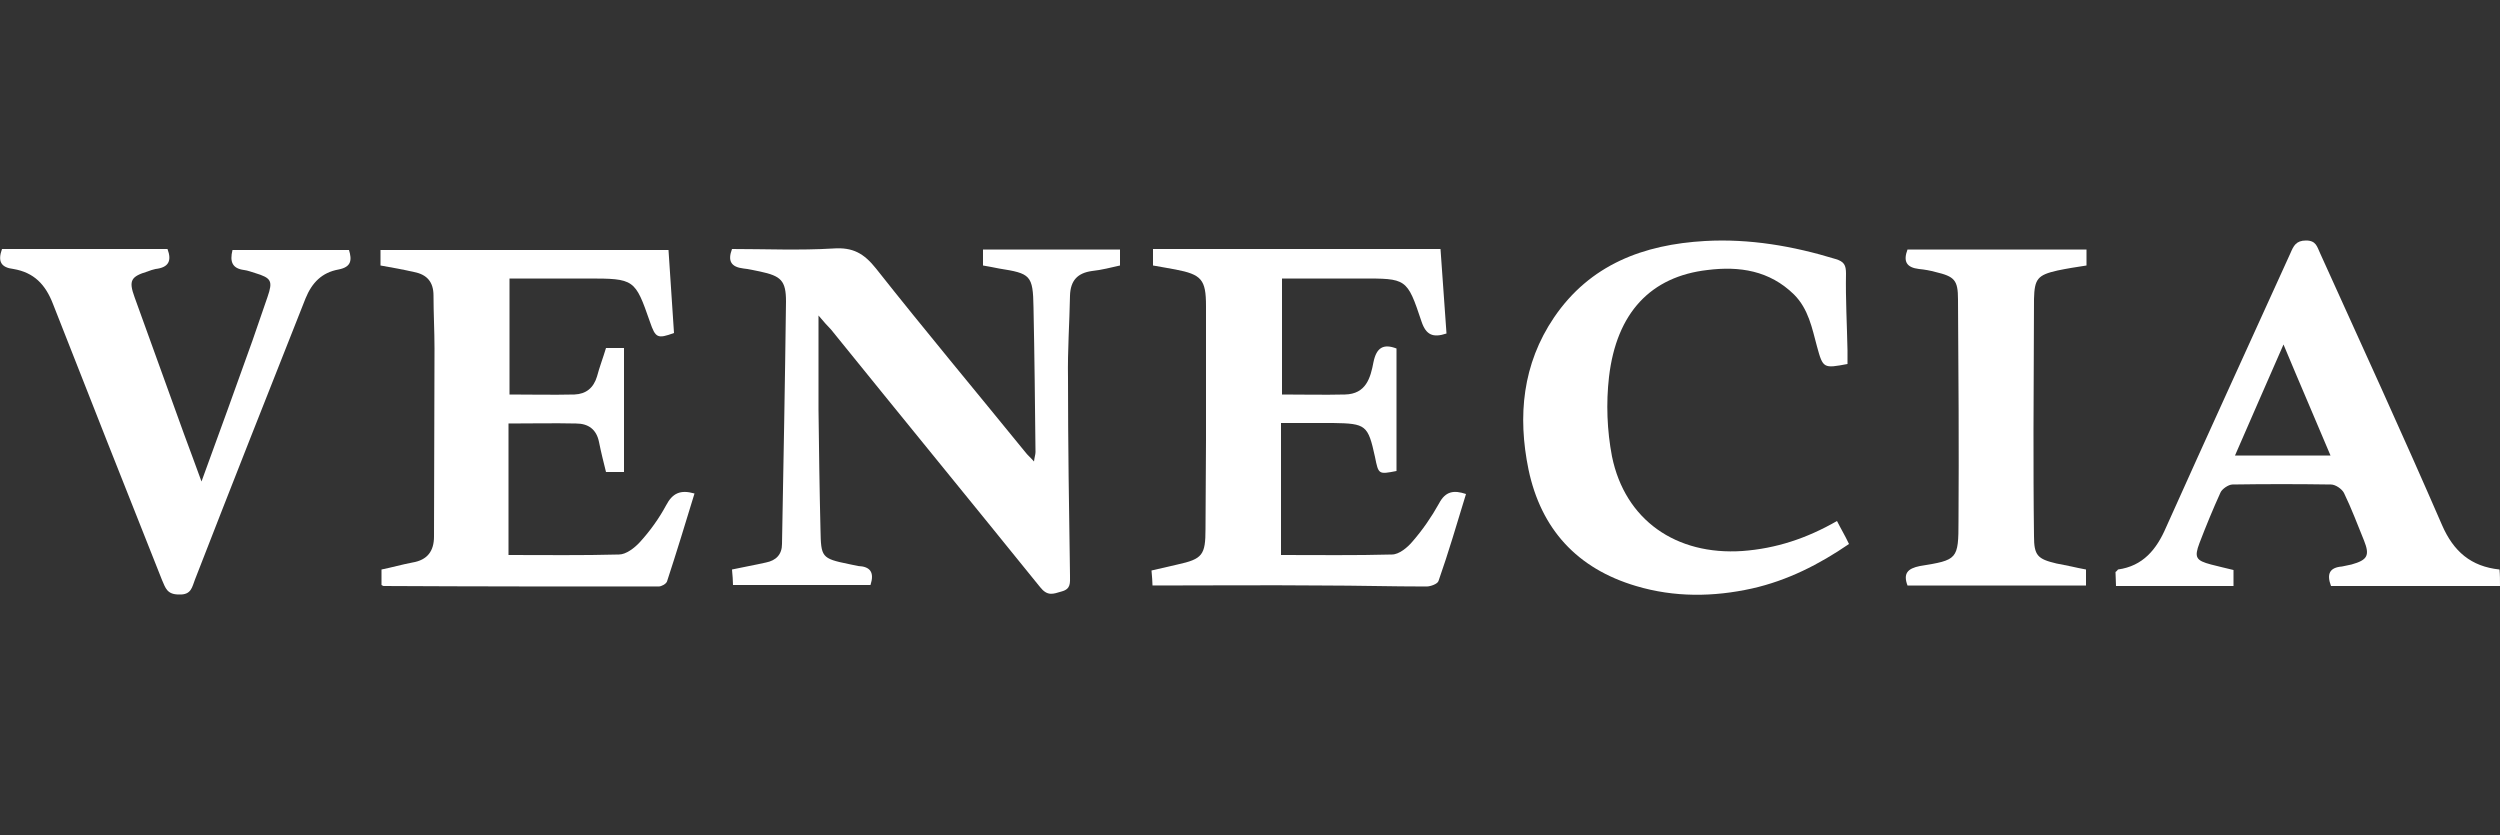
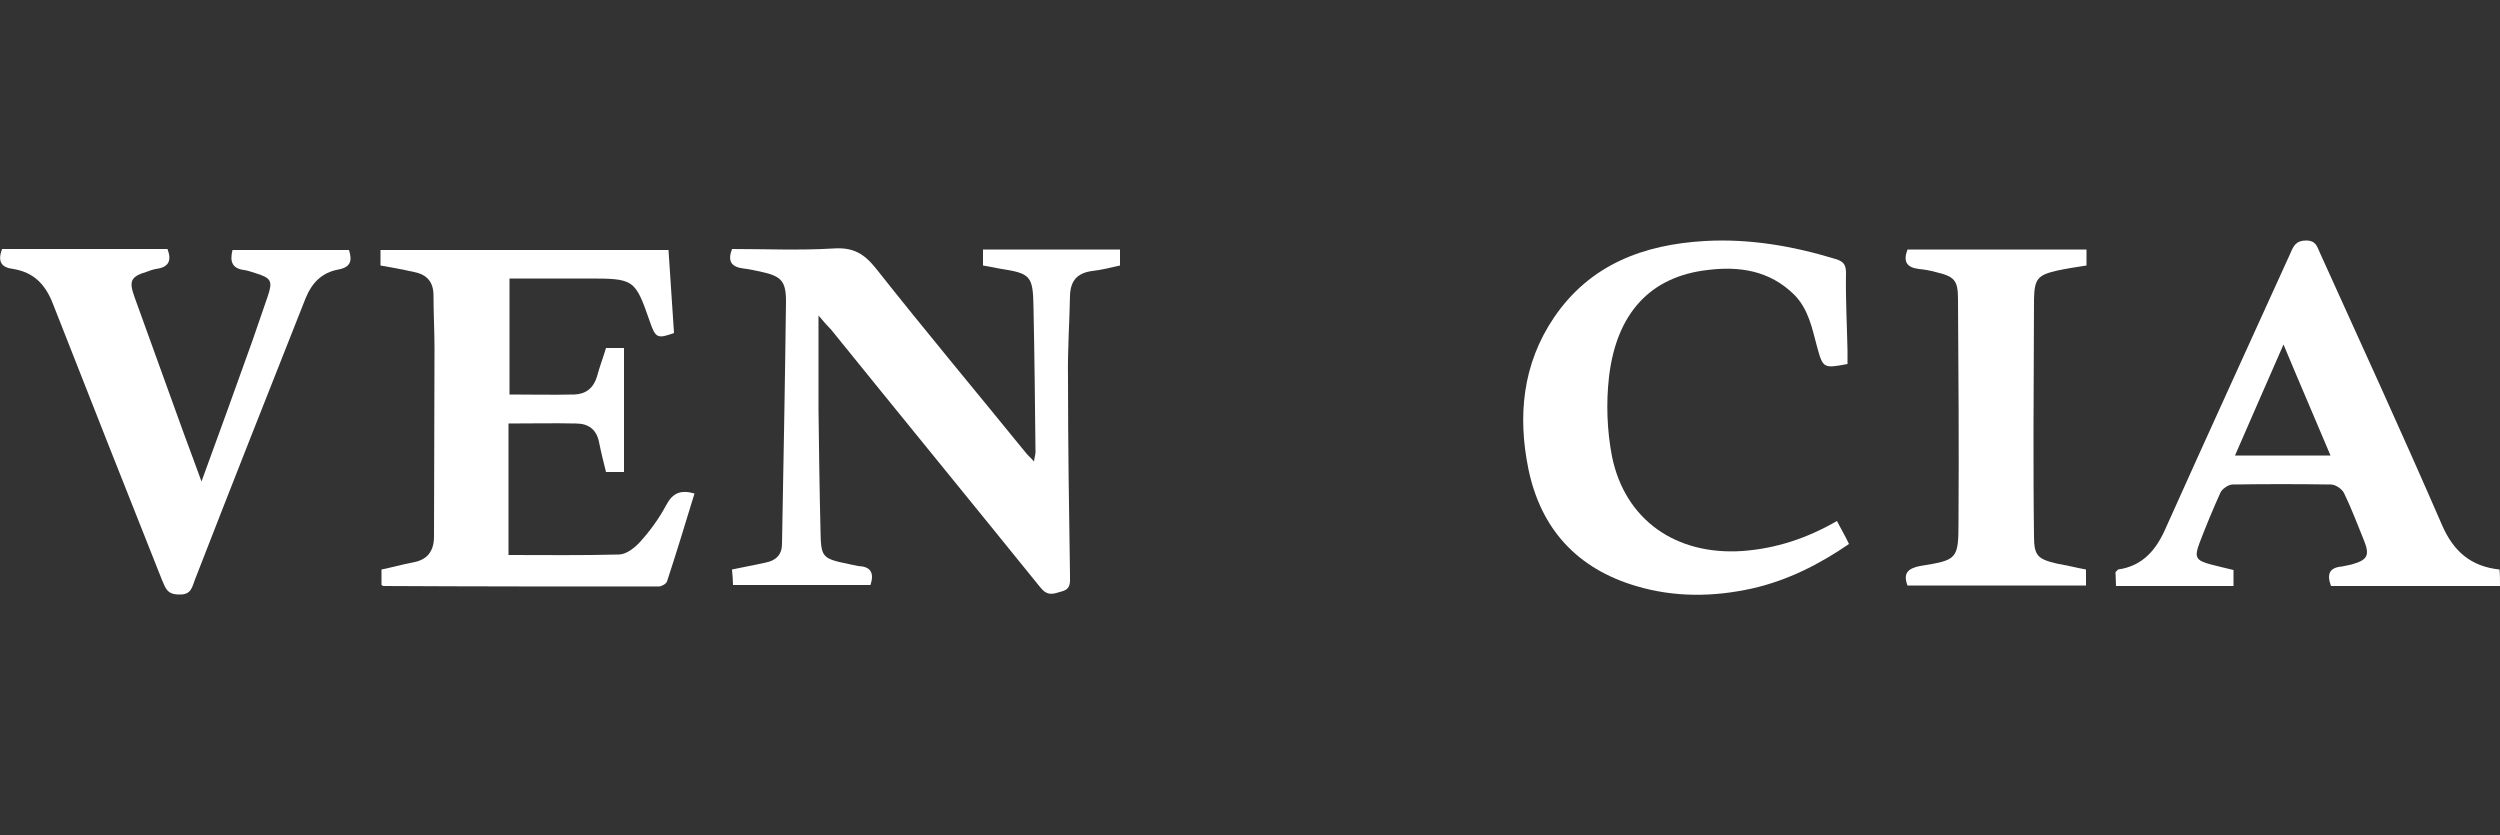
<svg xmlns="http://www.w3.org/2000/svg" version="1.1" id="logo_venecia" x="0px" y="0px" viewBox="0 0 500 167" style="enable-background:new 0 0 500 167;" xml:space="preserve">
  <rect x="0" y="0" width="500" height="167" fill="#333333" stroke="none" />
  <style type="text/css">
	.st0{fill:#FFFFFF;}
</style>
  <g>
    <path class="st0" d="M500,117.2c-11.3,0-22.5,0-33.8,0c-0.9-2.4-0.3-3.7,2.2-3.9c0.6-0.1,1.3-0.3,1.9-0.4c3.2-0.9,3.7-1.8,2.5-4.8   c-1.3-3.2-2.5-6.4-4-9.5c-0.4-0.8-1.7-1.7-2.6-1.7c-6.6-0.1-13.2-0.1-19.7,0c-0.8,0-2.1,0.9-2.4,1.6c-1.5,3.3-2.9,6.7-4.2,10.1   c-1.1,2.9-0.7,3.5,2.3,4.3c1.5,0.4,2.9,0.7,4.5,1.1c0,1,0,2,0,3.2c-7.7,0-15.5,0-23.5,0c0-0.9-0.1-1.9-0.1-2.8   c0.3-0.2,0.4-0.4,0.5-0.5c5-0.7,7.7-4,9.6-8.4c8.2-18.3,16.6-36.6,24.9-54.9c0.6-1.4,1.1-2.5,3.1-2.5c2,0,2.2,1.2,2.8,2.5   c8.2,18.1,16.5,36.2,24.4,54.4c2.3,5.3,5.8,8.3,11.5,8.9C500,114.9,500,116,500,117.2z M447,91.1c6.5,0,12.7,0,19.1,0   c-3.1-7.4-6.2-14.5-9.4-22.2C453.3,76.6,450.2,83.8,447,91.1z" />
    <path class="st0" d="M163.7,63.1c0,6.7,0,12.8,0,18.8c0.1,8,0.2,16.1,0.4,24.1c0.1,5.4,0.2,5.7,5.6,6.8c0.6,0.1,1.3,0.3,1.9,0.4   c2.5,0.1,3.3,1.3,2.5,3.8c-9,0-18.1,0-27.5,0c0-0.9-0.1-1.9-0.2-3.1c2.3-0.5,4.6-0.9,6.8-1.4c2-0.4,3.2-1.6,3.2-3.7   c0.3-16.2,0.6-32.3,0.8-48.5c0-4.2-1-5.1-5.2-6c-1.1-0.2-2.2-0.5-3.3-0.6c-2.5-0.3-3.2-1.5-2.3-3.9c6.7,0,13.5,0.3,20.2-0.1   c4-0.3,6.2,1,8.6,4c9.8,12.4,20,24.6,30,36.9c0.4,0.5,0.9,0.9,1.6,1.7c0.1-0.9,0.3-1.4,0.3-1.9c-0.1-9.6-0.2-19.3-0.4-28.9   c-0.1-6.5-0.6-6.8-6.9-7.8c-1-0.2-2-0.4-3.2-0.6c0-1,0-2,0-3.2c9.1,0,18.1,0,27.4,0c0,1,0,2,0,3.2c-1.8,0.4-3.7,0.9-5.6,1.1   c-2.9,0.4-4.3,1.9-4.4,4.9c-0.1,5.5-0.5,11-0.4,16.5c0,13.2,0.2,26.4,0.4,39.5c0,1.5,0.2,2.7-1.7,3.2c-1.7,0.5-2.8,1-4.3-0.9   c-13.9-17.2-27.9-34.3-41.8-51.5C165.5,65.2,164.8,64.4,163.7,63.1z" />
-     <path class="st0" d="M256.4,78.9c4.2,0,8.4,0.1,12.6,0c4.2-0.1,5.1-3.3,5.7-6.5c0.6-2.9,2-3.7,4.6-2.7c0,8.2,0,16.4,0,24.5   c-3.6,0.7-3.6,0.7-4.3-2.8c-1.4-6.4-1.8-6.7-8.4-6.8c-3.4,0-6.8,0-10.4,0c0,8.8,0,17.5,0,26.4c7.4,0,14.9,0.1,22.2-0.1   c1.4,0,3.1-1.4,4.1-2.6c2-2.3,3.8-4.9,5.3-7.6c1.3-2.5,3-2.7,5.4-1.9c-1.8,5.9-3.5,11.7-5.5,17.4c-0.2,0.6-1.6,1.1-2.4,1.1   c-7,0-13.9-0.2-20.9-0.2c-11.2-0.1-22.4,0-33.9,0c0-0.8-0.1-1.7-0.2-3c1.8-0.4,3.5-0.8,5.2-1.2c5-1.1,5.6-1.9,5.6-7.1   c0-5.9,0.1-11.8,0.1-17.7c0-9,0-17.9,0-26.9c0-5.3-0.9-6.3-6.1-7.3c-1.5-0.3-2.9-0.5-4.5-0.8c0-1.1,0-2.1,0-3.3   c19.2,0,38.2,0,57.5,0c0.4,5.6,0.8,11.3,1.2,16.9c-2.7,0.9-4.1,0.3-5-2.4c-2.9-8.7-3-8.6-12.1-8.6c-5.2,0-10.3,0-15.8,0   C256.4,63.5,256.4,71.1,256.4,78.9z" />
    <path class="st0" d="M138.9,98.7c-1.8,5.9-3.6,11.8-5.5,17.6c-0.2,0.5-1.1,1-1.7,1c-18.3,0-36.7,0-55-0.1c-0.1,0-0.2-0.1-0.4-0.2   c0-0.9,0-1.8,0-3.1c2-0.4,4.1-1,6.2-1.4c3-0.5,4.3-2.3,4.3-5.2c0-12.5,0.1-25,0.1-37.6c0-3.5-0.2-7.1-0.2-10.6   c0-2.7-1.3-4.2-3.9-4.7c-2.2-0.5-4.4-0.9-6.7-1.3c0-1,0-2,0-3.1c19.1,0,38.2,0,57.6,0c0.4,5.5,0.7,11.1,1.1,16.6   c-3.3,1.2-3.7,1-4.8-2.2c-3-8.6-3.1-8.7-12.5-8.7c-5.1,0-10.1,0-15.6,0c0,7.9,0,15.4,0,23.2c4.2,0,8.6,0.1,13,0   c2.3-0.1,3.8-1.3,4.5-3.6c0.5-1.9,1.2-3.7,1.8-5.7c1.2,0,2.4,0,3.6,0c0,8.3,0,16.5,0,24.8c-1.1,0-2.3,0-3.6,0c-0.5-2-1-4-1.4-6   c-0.5-2.5-2.1-3.7-4.6-3.7c-4.4-0.1-8.8,0-13.5,0c0,8.8,0,17.5,0,26.3c7.4,0,14.8,0.1,22.1-0.1c1.4,0,3.1-1.3,4.2-2.5   c2-2.2,3.8-4.7,5.2-7.3C134.5,98.6,136.1,97.9,138.9,98.7z" />
    <path class="st0" d="M367.4,104.2c0.8,1.6,1.6,2.9,2.4,4.6c-6,4.1-12.3,7.3-19.4,8.9c-7.7,1.7-15.5,1.8-23.2-0.5   c-11.8-3.5-19-11.4-21.5-23.3c-2.2-10.7-1.2-21.1,5.1-30.4c7.2-10.6,17.9-14.6,30.2-15.3c8.9-0.5,17.6,1,26.1,3.6   c1.7,0.5,2.1,1.2,2.1,2.9c-0.1,5.1,0.2,10.3,0.3,15.4c0,0.9,0,1.8,0,2.7c-4.8,0.9-4.9,0.9-6.1-3.5c-1-3.7-1.7-7.5-4.6-10.4   c-4.9-4.8-10.9-5.7-17.3-4.9c-11.3,1.3-18.2,8.5-19.7,21.4c-0.6,5.2-0.4,10.7,0.6,15.9c2.6,12.7,12.8,19.8,26.1,18.9   C355.2,109.7,361.3,107.7,367.4,104.2z" />
    <path class="st0" d="M0.4,49.8c11.1,0,22.1,0,33.1,0c0.9,2.4,0.2,3.7-2.4,4c-0.5,0.1-1.1,0.3-1.6,0.5c-3.3,1-3.8,1.8-2.6,5.1   c3.3,9.1,6.6,18.3,9.9,27.4c1.1,3,2.2,5.9,3.5,9.5c3.6-9.8,6.9-19,10.2-28.2c1-2.9,2-5.8,3-8.7c1.1-3.2,0.8-3.8-2.5-4.8   c-0.7-0.2-1.4-0.5-2.2-0.6c-2.3-0.3-2.9-1.6-2.3-4c7.7,0,15.4,0,23.3,0c0.6,2,0.5,3.4-2.1,3.9c-3.3,0.6-5.3,2.6-6.6,5.8   C53.7,78.4,46.3,97.1,39,115.9c-0.6,1.5-0.7,3.1-3.2,3c-2.4,0-2.7-1.3-3.4-2.9c-7.3-18.4-14.6-36.8-21.8-55.2   c-1.5-3.9-3.8-6.3-7.9-7C0.2,53.5-0.5,52.3,0.4,49.8z" />
    <path class="st0" d="M381.5,49.9c12,0,23.8,0,35.8,0c0,1.1,0,2.1,0,3.2c-2,0.3-3.9,0.6-5.8,1c-4,0.9-4.6,1.7-4.7,5.7   c0,8.7-0.1,17.4-0.1,26.1c0,7.1,0,14.2,0.1,21.3c0,3.9,0.7,4.6,4.5,5.5c1,0.2,2,0.4,3,0.6c0.9,0.2,1.8,0.4,2.9,0.6c0,1,0,2,0,3.2   c-11.9,0-23.8,0-35.7,0c-0.9-2.4,0-3.4,2.5-3.9c7.5-1.2,7.7-1.3,7.7-9c0.1-14.8,0-29.5-0.1-44.3c0-3.9-0.7-4.6-4.5-5.5   c-1.1-0.3-2.2-0.5-3.3-0.6C381.3,53.5,380.6,52.3,381.5,49.9z" />
  </g>
</svg>